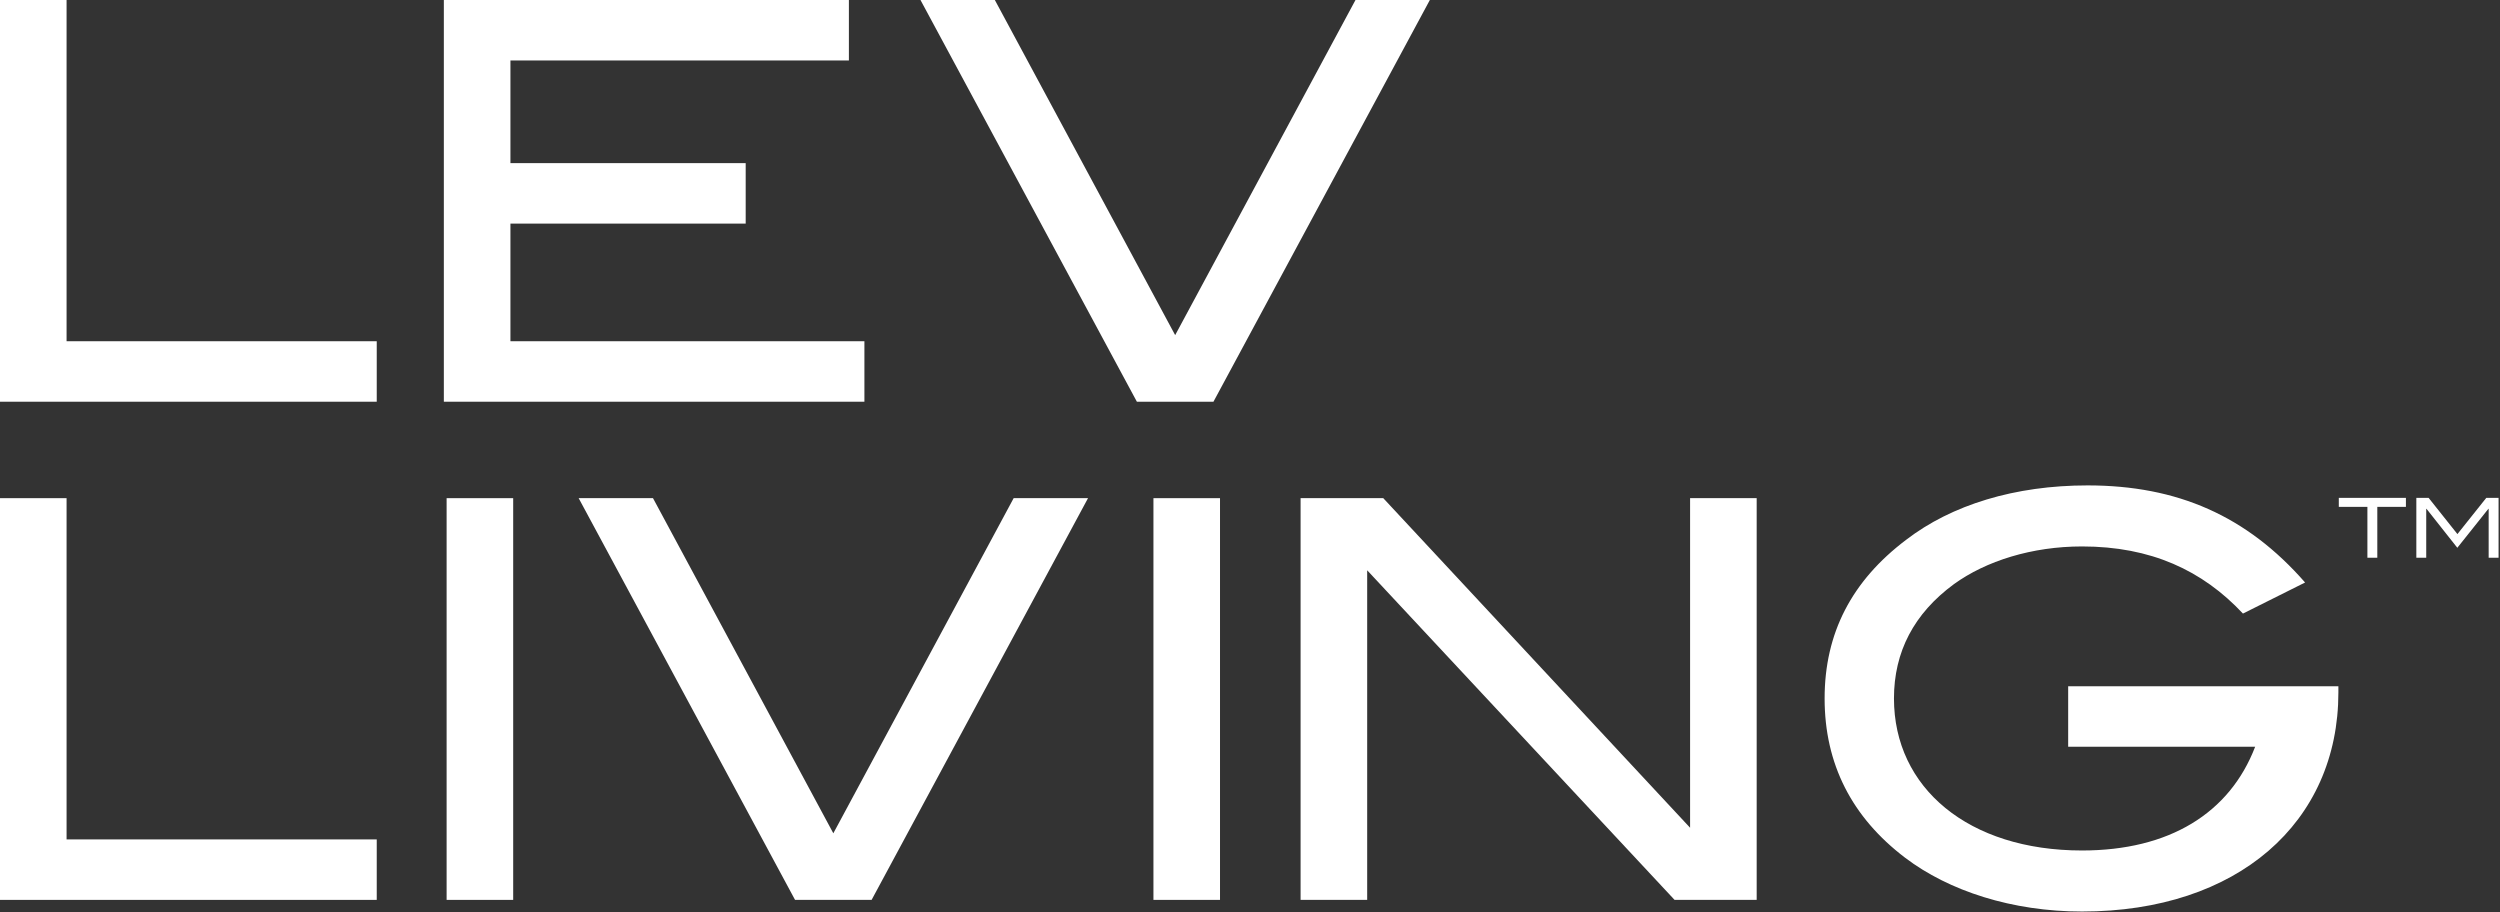
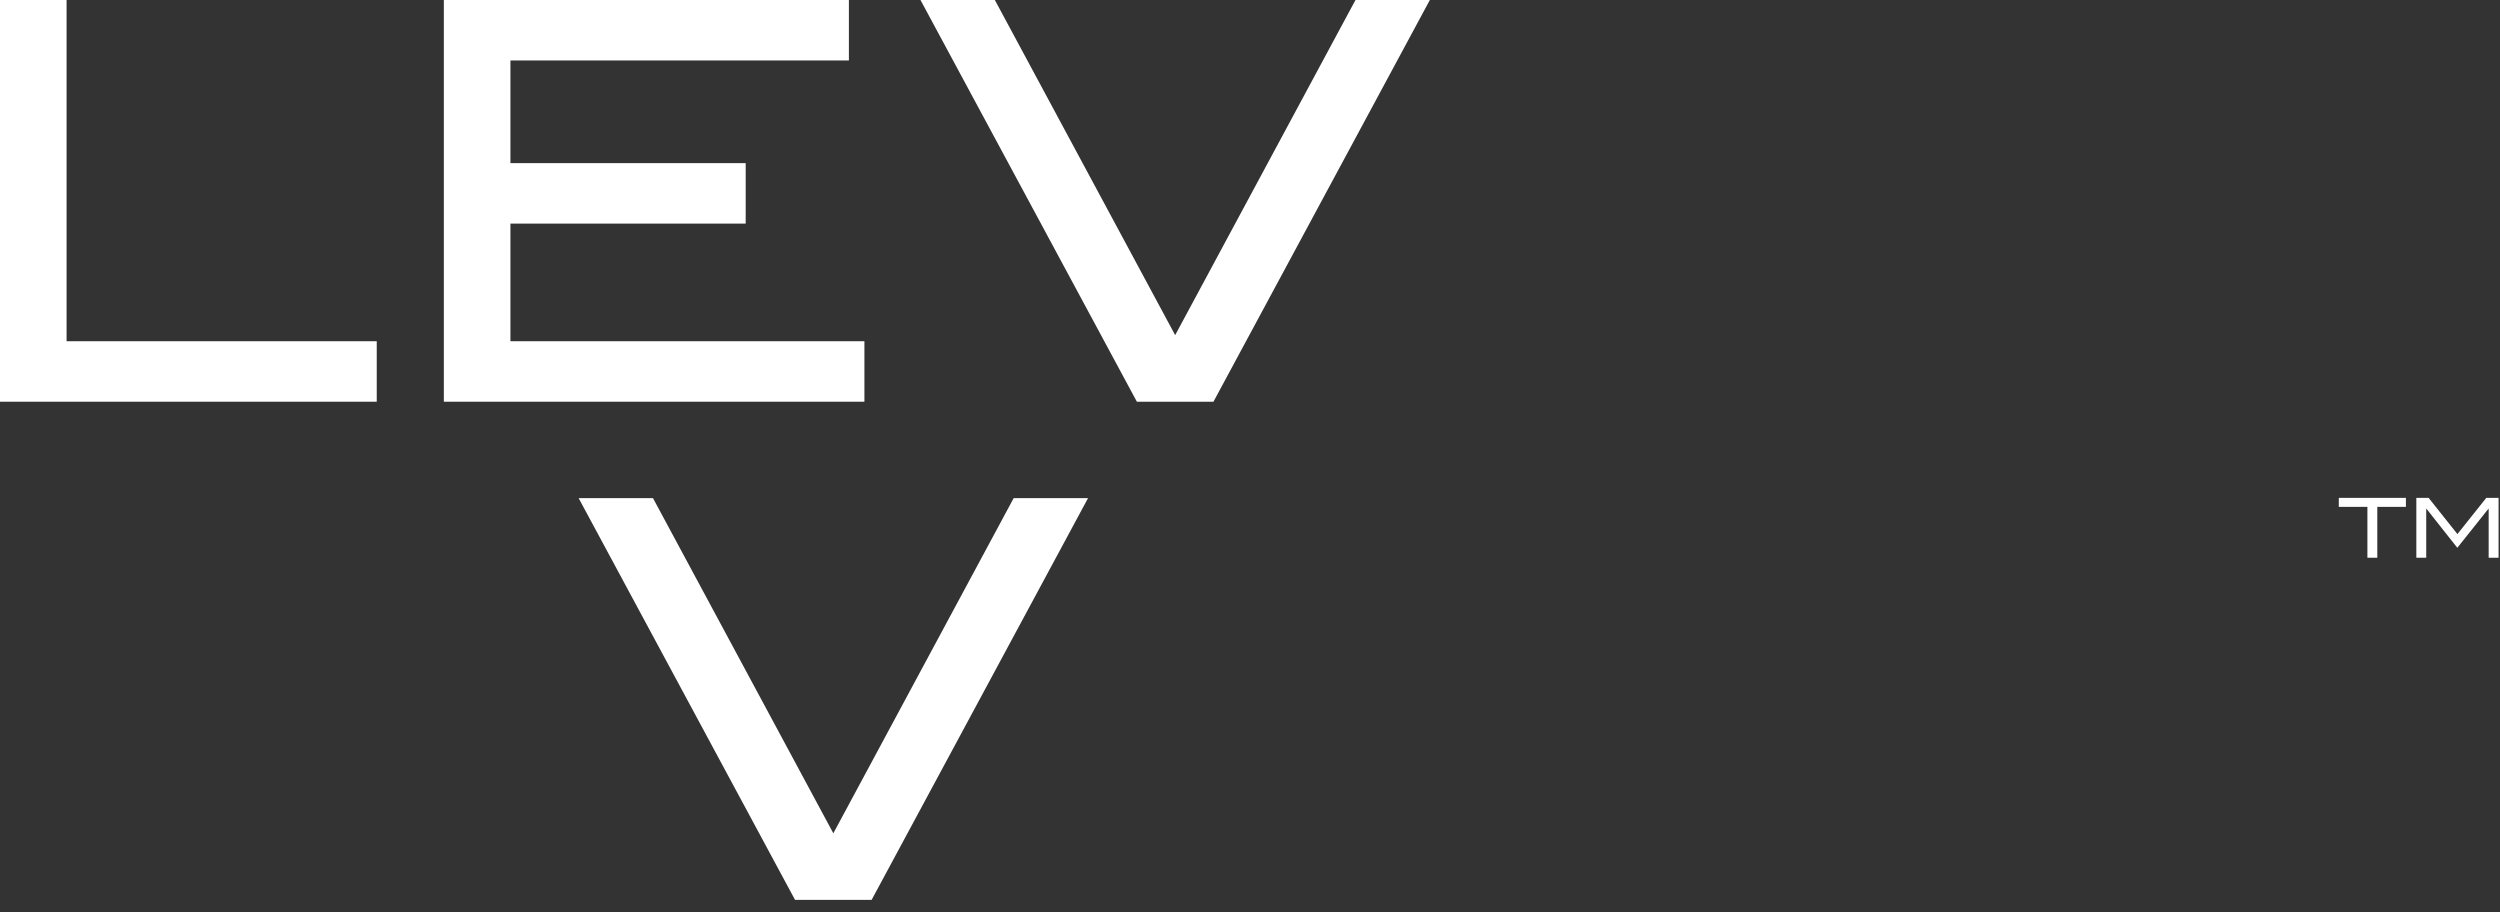
<svg xmlns="http://www.w3.org/2000/svg" width="1483" height="541" viewBox="0 0 1483 541" fill="none">
  <rect x="0" y="0" width="1483" height="541" fill="#333333" stroke="none" />
  <g clip-path="url(#clip0_7111_227)">
    <path d="M0 0V238.3H223.48V202.42H39.49V0H0Z" fill="white" />
    <path d="M263.289 0V238.3H512.769V202.42H302.789V132.64H442.339V96.77H302.789V35.87H503.559V0H263.289Z" fill="white" />
    <path d="M804.079 0L697.109 198.8L590.139 0H546.029L674.399 238.3H719.819L848.189 0H804.079Z" fill="white" />
-     <path d="M0 295.51V533.81H223.48V497.94H39.49V295.51H0Z" fill="white" />
-     <path d="M304.42 295.51H264.93V533.81H304.42V295.51Z" fill="white" />
    <path d="M517.04 533.81H471.62L343.26 295.51H387.36L494.33 494.31L601.3 295.51H645.41L517.04 533.81Z" fill="white" />
-     <path d="M723.711 295.51H684.221V533.81H723.711V295.51Z" fill="white" />
-     <path d="M993.35 533.81L811.01 338.3V533.81H771.51V295.51H820.55L1002.56 491.02V295.51H1042.06V533.81H993.35Z" fill="white" />
-     <path d="M1235.08 540.72C1193.6 540.72 1156.09 528.54 1130.08 508.79C1098.48 484.76 1082.36 453.17 1082.36 414.33C1082.36 375.49 1098.49 344.55 1130.74 320.2C1157.73 299.46 1195.25 287.94 1238.36 287.94C1291.68 287.94 1332.82 306.04 1367.38 345.54L1330.52 363.97C1306.49 338.3 1275.88 324.15 1235.07 324.15C1205.45 324.15 1178.13 332.71 1159.04 346.53C1135.34 363.97 1123.5 386.68 1123.5 414.33C1123.5 467.32 1167.6 504.51 1235.07 504.51C1286.74 504.51 1322.62 482.46 1337.76 442.96H1226.84V407.09H1387.13V410.71C1387.13 488.05 1327.23 540.72 1235.07 540.72" fill="white" />
    <path d="M1387.38 295.35V300.69H1404.34V330.85H1410.22V300.69H1427.19V295.35H1387.39H1387.38ZM1474.85 295.35L1457.74 316.82L1440.67 295.35H1433.37V330.84H1439.24V301.81H1439.39L1457.68 324.95L1476.12 301.81H1476.27V330.84H1482.15V295.35H1474.85Z" fill="white" />
  </g>
  <defs>
    <clipPath id="clip0_7111_227">
      <rect width="1482.14" height="540.72" fill="white" />
    </clipPath>
  </defs>
</svg>